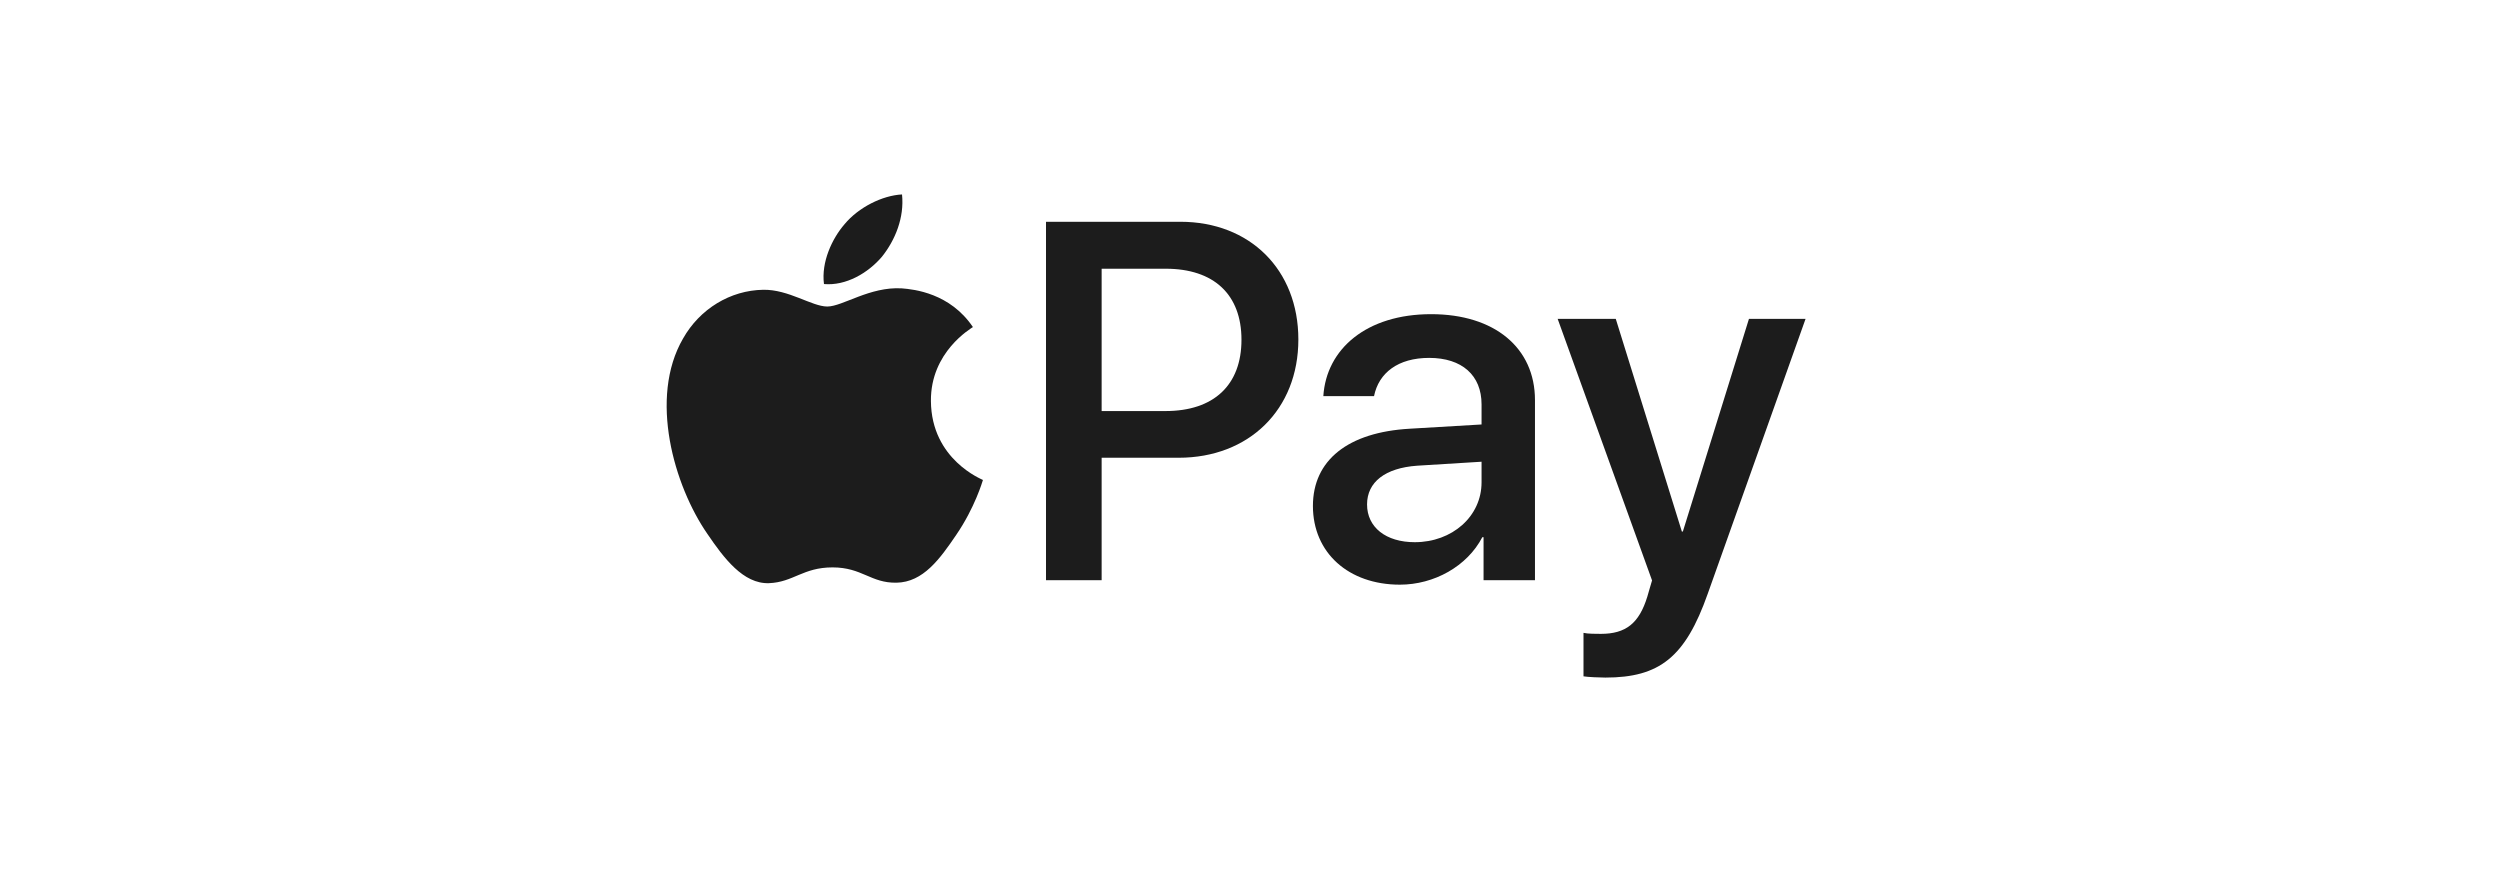
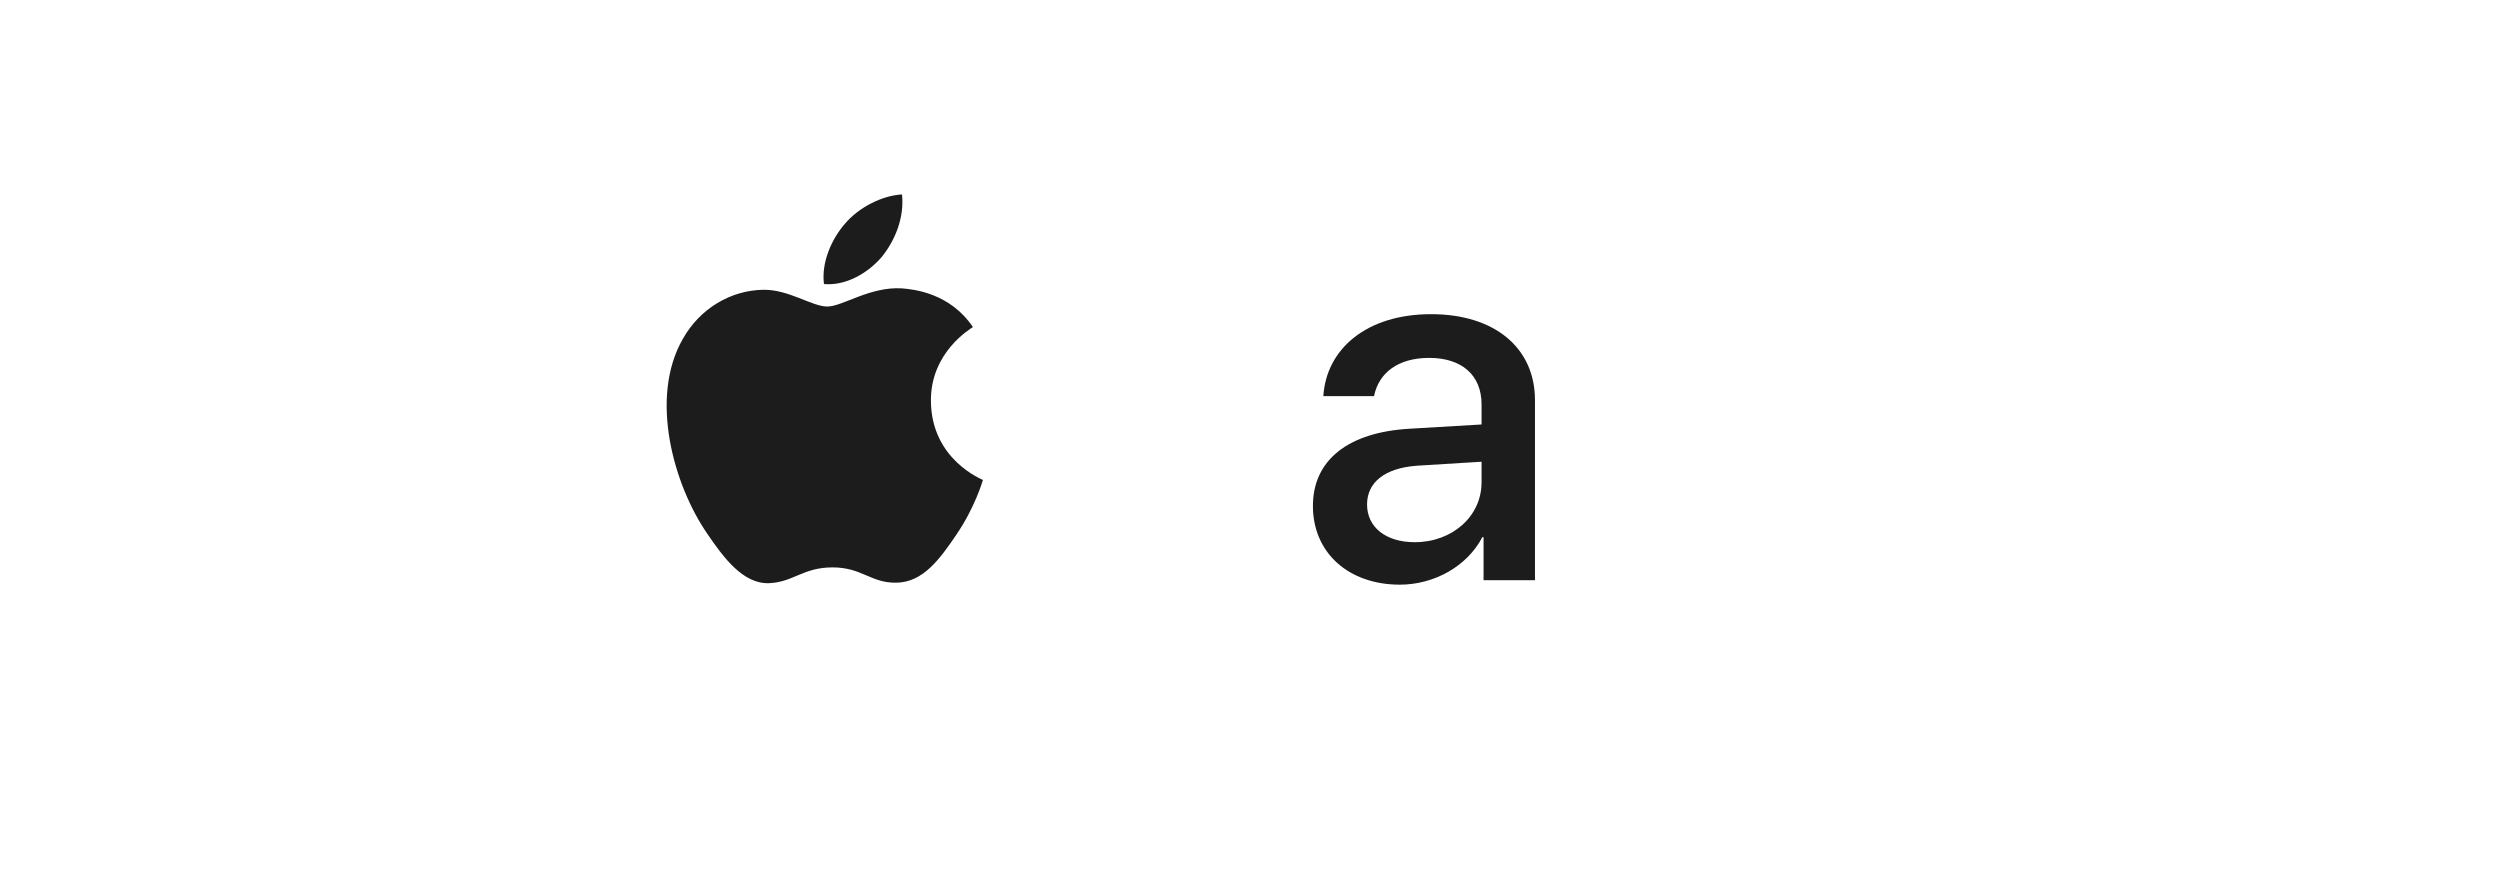
<svg xmlns="http://www.w3.org/2000/svg" width="90" height="32" viewBox="0 0 90 32" fill="none">
-   <rect width="90" height="32" fill="white" />
  <path d="M31.749 9.243C32.232 8.639 32.559 7.828 32.473 7C31.766 7.035 30.904 7.466 30.405 8.07C29.956 8.588 29.56 9.432 29.663 10.226C30.456 10.295 31.249 9.83 31.749 9.243Z" fill="#1C1C1C" />
  <path d="M32.464 10.381C31.312 10.312 30.332 11.035 29.782 11.035C29.232 11.035 28.389 10.416 27.478 10.432C26.292 10.45 25.192 11.12 24.59 12.187C23.352 14.32 24.264 17.485 25.467 19.222C26.052 20.082 26.756 21.028 27.684 20.994C28.561 20.96 28.905 20.426 29.971 20.426C31.037 20.426 31.346 20.994 32.275 20.977C33.237 20.96 33.839 20.117 34.424 19.256C35.094 18.277 35.369 17.33 35.386 17.279C35.369 17.261 33.53 16.556 33.513 14.44C33.495 12.669 34.957 11.826 35.025 11.774C34.2 10.553 32.911 10.416 32.464 10.381Z" fill="#1C1C1C" />
-   <path d="M42.494 7.984C44.998 7.984 46.741 9.71 46.741 12.222C46.741 14.744 44.962 16.479 42.431 16.479H39.659V20.887H37.656V7.984L42.494 7.984ZM39.659 14.798H41.957C43.701 14.798 44.693 13.859 44.693 12.231C44.693 10.604 43.701 9.674 41.966 9.674H39.659V14.798Z" fill="#1C1C1C" />
  <path d="M47.265 18.214C47.265 16.568 48.526 15.558 50.761 15.433L53.336 15.281V14.557C53.336 13.51 52.63 12.884 51.45 12.884C50.332 12.884 49.634 13.421 49.465 14.261H47.64C47.748 12.562 49.196 11.31 51.521 11.31C53.801 11.31 55.259 12.518 55.259 14.405V20.887H53.408V19.34H53.363C52.818 20.387 51.628 21.048 50.395 21.048C48.552 21.048 47.265 19.904 47.265 18.214ZM53.336 17.364V16.622L51.02 16.765C49.867 16.846 49.214 17.355 49.214 18.16C49.214 18.983 49.894 19.519 50.931 19.519C52.281 19.519 53.336 18.589 53.336 17.364Z" fill="#1C1C1C" />
-   <path d="M57.006 24.348V22.783C57.149 22.819 57.471 22.819 57.632 22.819C58.526 22.819 59.009 22.443 59.304 21.478C59.304 21.46 59.474 20.905 59.474 20.896L56.076 11.48H58.168L60.547 19.135H60.583L62.962 11.48H65L61.477 21.379C60.672 23.66 59.742 24.393 57.793 24.393C57.632 24.393 57.149 24.375 57.006 24.348Z" fill="#1C1C1C" />
</svg>